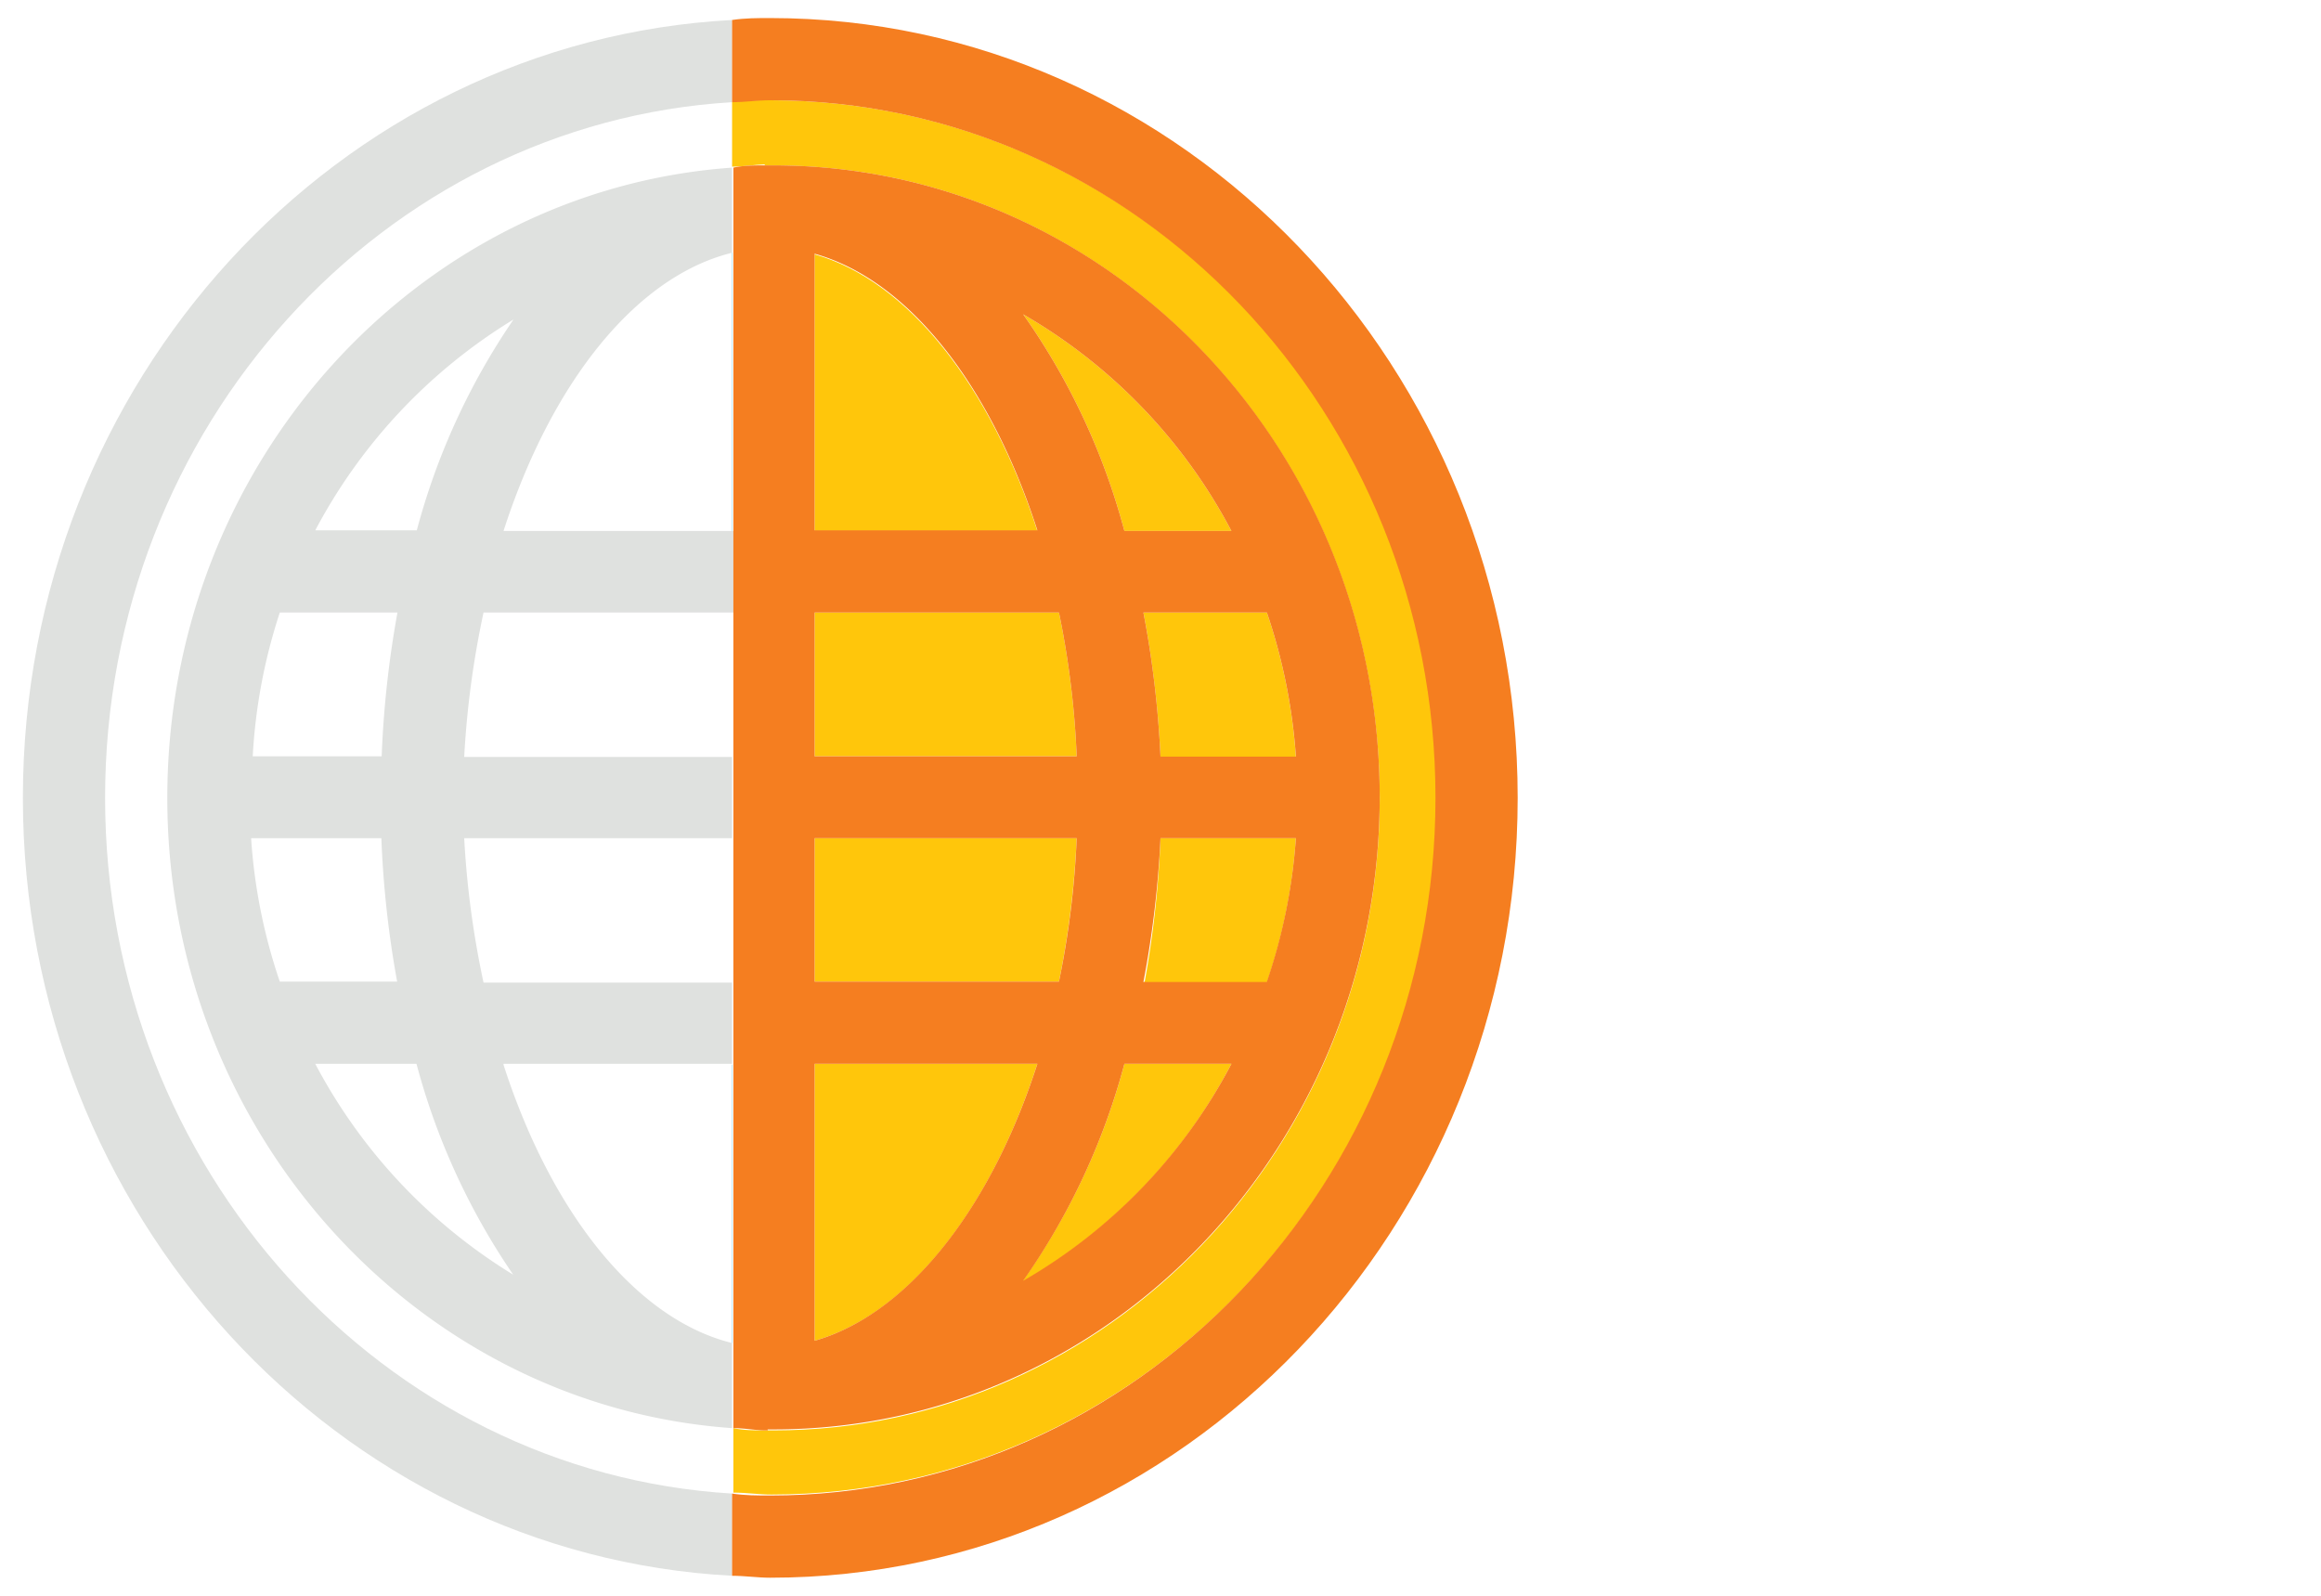
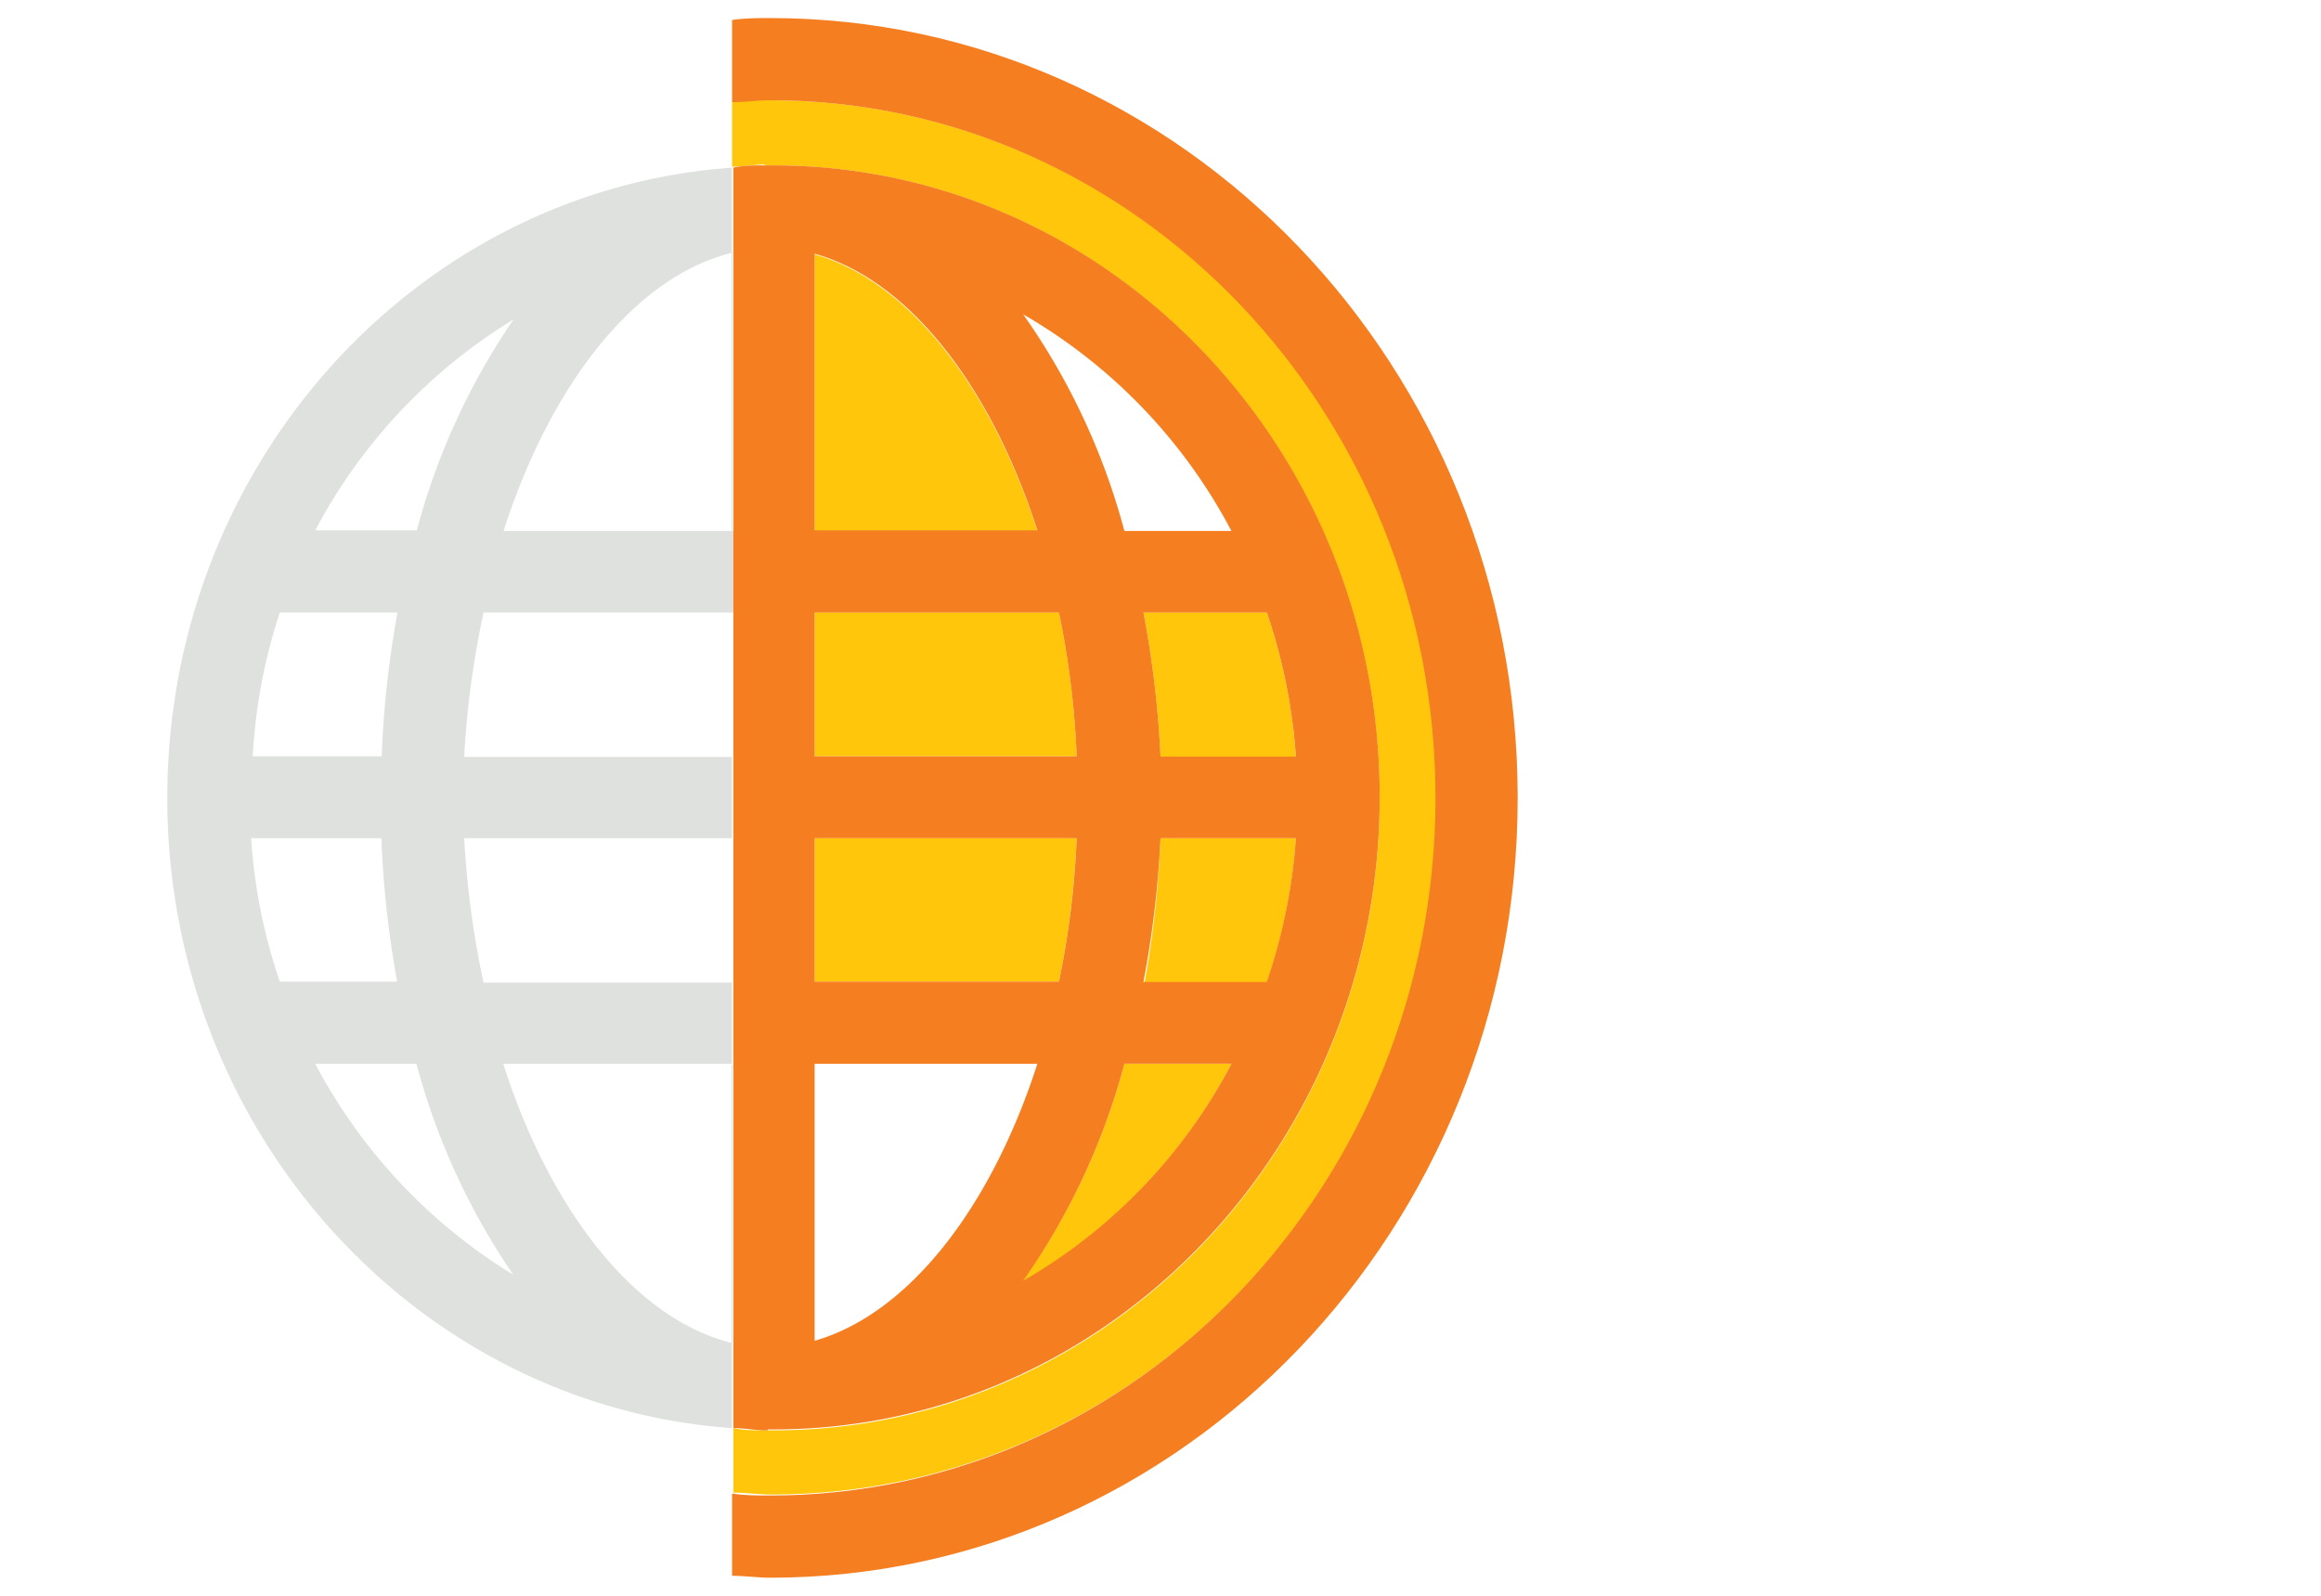
<svg xmlns="http://www.w3.org/2000/svg" id="Global_Impact" data-name="Global Impact" viewBox="0 0 72 49.5">
  <defs>
    <style>.cls-1{fill:#dfe1df;}.cls-2{fill:#5dcae8;}.cls-3{fill:#ffc60b;}.cls-4{fill:#f57e20;}</style>
  </defs>
  <title>Privacy-Global-Impact</title>
  <path class="cls-1" d="M9.78,33h3.14a21.23,21.23,0,0,0,3,6.54A16.91,16.91,0,0,1,9.78,33m-2-7h4.05a31.55,31.55,0,0,0,.49,4.45H8.68A17.23,17.23,0,0,1,7.79,26m.89-7h3.65a31.53,31.53,0,0,0-.49,4.46h-4A17.22,17.22,0,0,1,8.68,19m7.25-9.09a21.23,21.23,0,0,0-3,6.54H9.78a16.91,16.91,0,0,1,6.15-6.54M15.62,33h7.09V30.48H15A28.64,28.64,0,0,1,14.4,26h8.31V23.48H14.4A28.62,28.62,0,0,1,15,19h7.76V16.47H15.62c1.47-4.56,4.08-7.89,7.09-8.63V5.2c-9.77.69-17.52,9.18-17.52,19.55S12.94,43.61,22.71,44.3V41.66c-3-.74-5.62-4.07-7.09-8.63" />
-   <path class="cls-1" d="M3.26,24.75c0-11.52,8.63-20.93,19.45-21.58V.62c-12.23.65-22,11.21-22,24.13s9.77,23.48,22,24.13V46.33C11.89,45.68,3.26,36.27,3.26,24.75" />
  <polyline class="cls-2" points="22.72 41.66 22.72 33.03 22.71 33.03 22.71 41.66 22.72 41.66" />
  <polygon class="cls-2" points="22.72 16.47 22.72 7.84 22.71 7.84 22.71 16.47 22.72 16.47" />
  <rect class="cls-2" x="22.71" y="26.02" height="4.46" />
  <rect class="cls-2" x="22.71" y="19.02" height="4.46" />
  <path class="cls-3" d="M32.85,19H25.27v4.46H33.4A27.47,27.47,0,0,0,32.85,19" />
  <path class="cls-3" d="M23.74,5.13H24c10.37,0,18.8,8.8,18.8,19.62S34.36,44.37,24,44.37h-.25c-.34,0-.68,0-1-.07v2c.4,0,.79.06,1.18.06,11.38,0,20.64-9.71,20.64-21.64S35.27,3.11,23.89,3.11c-.39,0-.78,0-1.18.06v2c.35,0,.69-.06,1-.07" />
-   <path class="cls-3" d="M32.18,33H25.27v8.59c2.93-.83,5.47-4.12,6.91-8.59" />
  <path class="cls-3" d="M31.73,39.76A16.71,16.71,0,0,0,38.2,33H34.88a21,21,0,0,1-3.15,6.73" />
  <path class="cls-3" d="M33.4,26H25.27v4.45h7.58A28.64,28.64,0,0,0,33.4,26" />
  <path class="cls-3" d="M36,23.48H40.2A17.66,17.66,0,0,0,39.3,19H35.47A31.53,31.53,0,0,1,36,23.48" />
  <path class="cls-3" d="M25.27,7.89v8.58h6.91c-1.44-4.47-4-7.76-6.91-8.58" />
  <path class="cls-3" d="M35.47,30.48H39.3A17.67,17.67,0,0,0,40.2,26H36a31.55,31.55,0,0,1-.49,4.45" />
-   <path class="cls-3" d="M38.2,16.47a16.79,16.79,0,0,0-6.46-6.72,21,21,0,0,1,3.14,6.72Z" />
  <path class="cls-4" d="M25.27,33h6.91c-1.44,4.47-4,7.76-6.91,8.59Zm0-7H33.4a27.48,27.48,0,0,1-.55,4.45H25.27Zm0-7h7.58a27.47,27.47,0,0,1,.55,4.46H25.27Zm0-11.13c2.93.82,5.47,4.11,6.91,8.58H25.27ZM38.2,16.47H34.88a21,21,0,0,0-3.14-6.72,16.79,16.79,0,0,1,6.46,6.72m2,7H36A31.53,31.53,0,0,0,35.47,19H39.3a17.66,17.66,0,0,1,.9,4.46m-.9,7H35.47A31.55,31.55,0,0,0,36,26H40.2a17.67,17.67,0,0,1-.9,4.45m-7.56,9.28A21.17,21.17,0,0,0,34.88,33H38.2a16.75,16.75,0,0,1-6.46,6.73m-7.93,4.61H24c10.37,0,18.8-8.8,18.8-19.62S34.36,5.13,24,5.13h-.25c-.34,0-.68,0-1,.07V7.84h0v8.63h0V19h0v4.46h0V26h0v4.45h0V33h0v8.63h0V44.3c.35,0,.69.07,1,.07h.07" />
  <path class="cls-4" d="M47.08,24.75C47.08,11.41,36.68.56,23.89.56c-.39,0-.78,0-1.18.06V3.17c.4,0,.79-.06,1.18-.06,11.38,0,20.64,9.71,20.64,21.64S35.27,46.39,23.89,46.39c-.39,0-.78,0-1.18-.06v2.55c.4,0,.79.06,1.18.06,12.79,0,23.19-10.85,23.19-24.19" />
</svg>